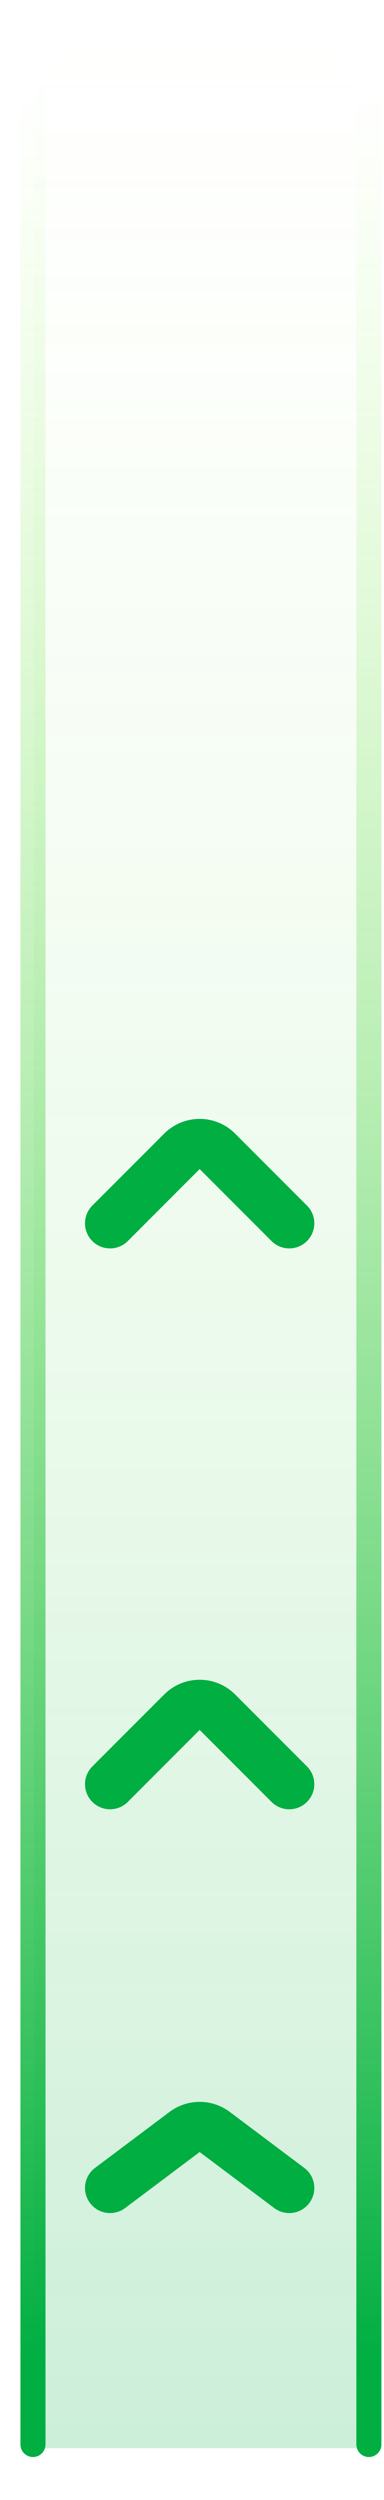
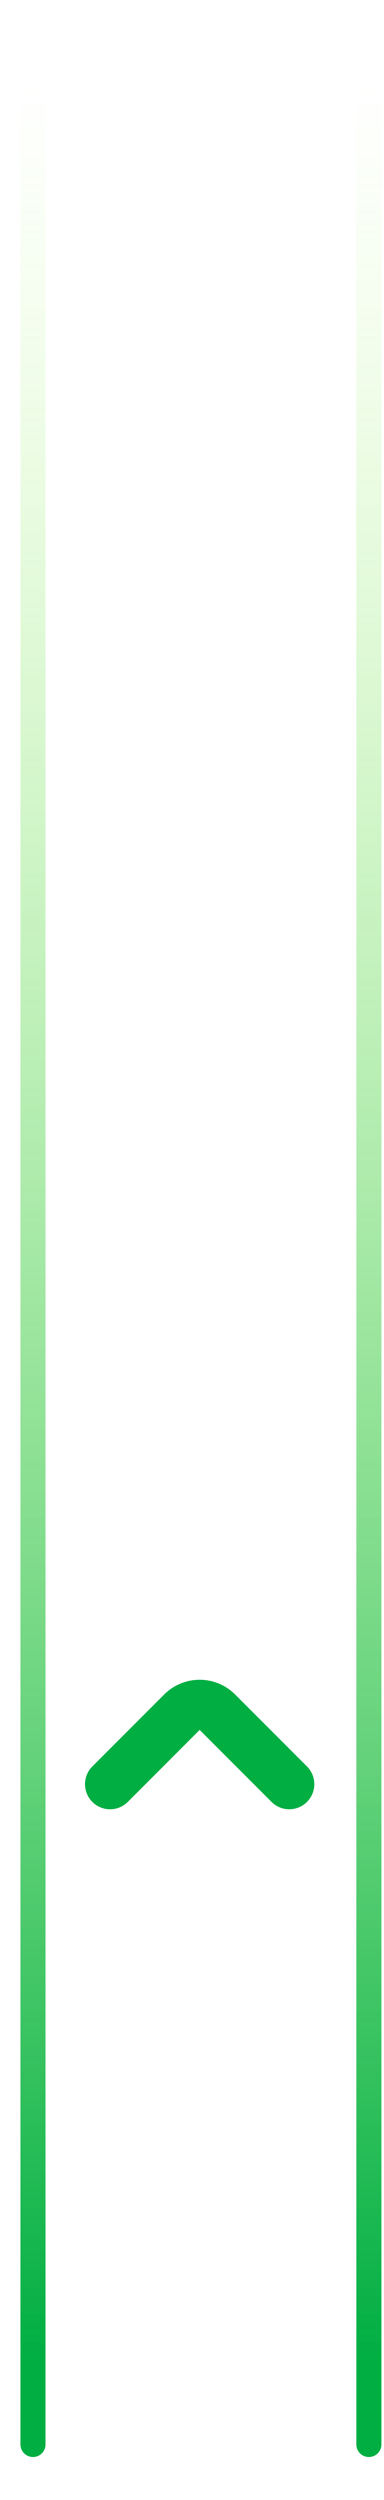
<svg xmlns="http://www.w3.org/2000/svg" width="8" height="52" viewBox="0 0 8 52" fill="none">
-   <path fill-rule="evenodd" clip-rule="evenodd" d="M7.424 2.224C7.424 2.224 7.424 2.224 7.424 2.224C7.424 1.134 5.92 0.25 4.065 0.25C2.21 0.25 0.706 1.134 0.706 2.224C0.706 2.227 0.706 2.229 0.706 2.232V50.923H7.424V2.224H7.424Z" fill="url(#paint0_linear_17771_23132)" fill-opacity="0.2" />
  <line x1="7.685" y1="1.909" x2="7.685" y2="50.845" stroke="url(#paint1_linear_17771_23132)" stroke-width="0.522" stroke-linecap="round" />
  <line x1="0.687" y1="1.909" x2="0.687" y2="50.845" stroke="url(#paint2_linear_17771_23132)" stroke-width="0.522" stroke-linecap="round" />
-   <path d="M6.026 25.445L4.529 23.948C4.325 23.744 3.994 23.744 3.79 23.948L2.293 25.445" stroke="#00AE42" stroke-width="1.044" stroke-linecap="round" />
  <path d="M6.026 37.111L4.529 35.614C4.325 35.41 3.994 35.41 3.79 35.614L2.293 37.111" stroke="#00AE42" stroke-width="1.044" stroke-linecap="round" />
-   <path d="M6.026 45.51L4.473 44.345C4.287 44.206 4.032 44.206 3.846 44.345L2.293 45.51" stroke="#00AE42" stroke-width="1.044" stroke-linecap="round" />
  <defs>
    <linearGradient id="paint0_linear_17771_23132" x1="4.065" y1="0.25" x2="4.065" y2="50.923" gradientUnits="userSpaceOnUse">
      <stop stop-color="#A5F960" stop-opacity="0" />
      <stop offset="1" stop-color="#00AE42" />
    </linearGradient>
    <linearGradient id="paint1_linear_17771_23132" x1="7.424" y1="49.204" x2="7.424" y2="1.648" gradientUnits="userSpaceOnUse">
      <stop stop-color="#00AE42" />
      <stop offset="1" stop-color="#A5F960" stop-opacity="0" />
    </linearGradient>
    <linearGradient id="paint2_linear_17771_23132" x1="0.426" y1="49.204" x2="0.426" y2="1.648" gradientUnits="userSpaceOnUse">
      <stop stop-color="#00AE42" />
      <stop offset="1" stop-color="#A5F960" stop-opacity="0" />
    </linearGradient>
  </defs>
</svg>